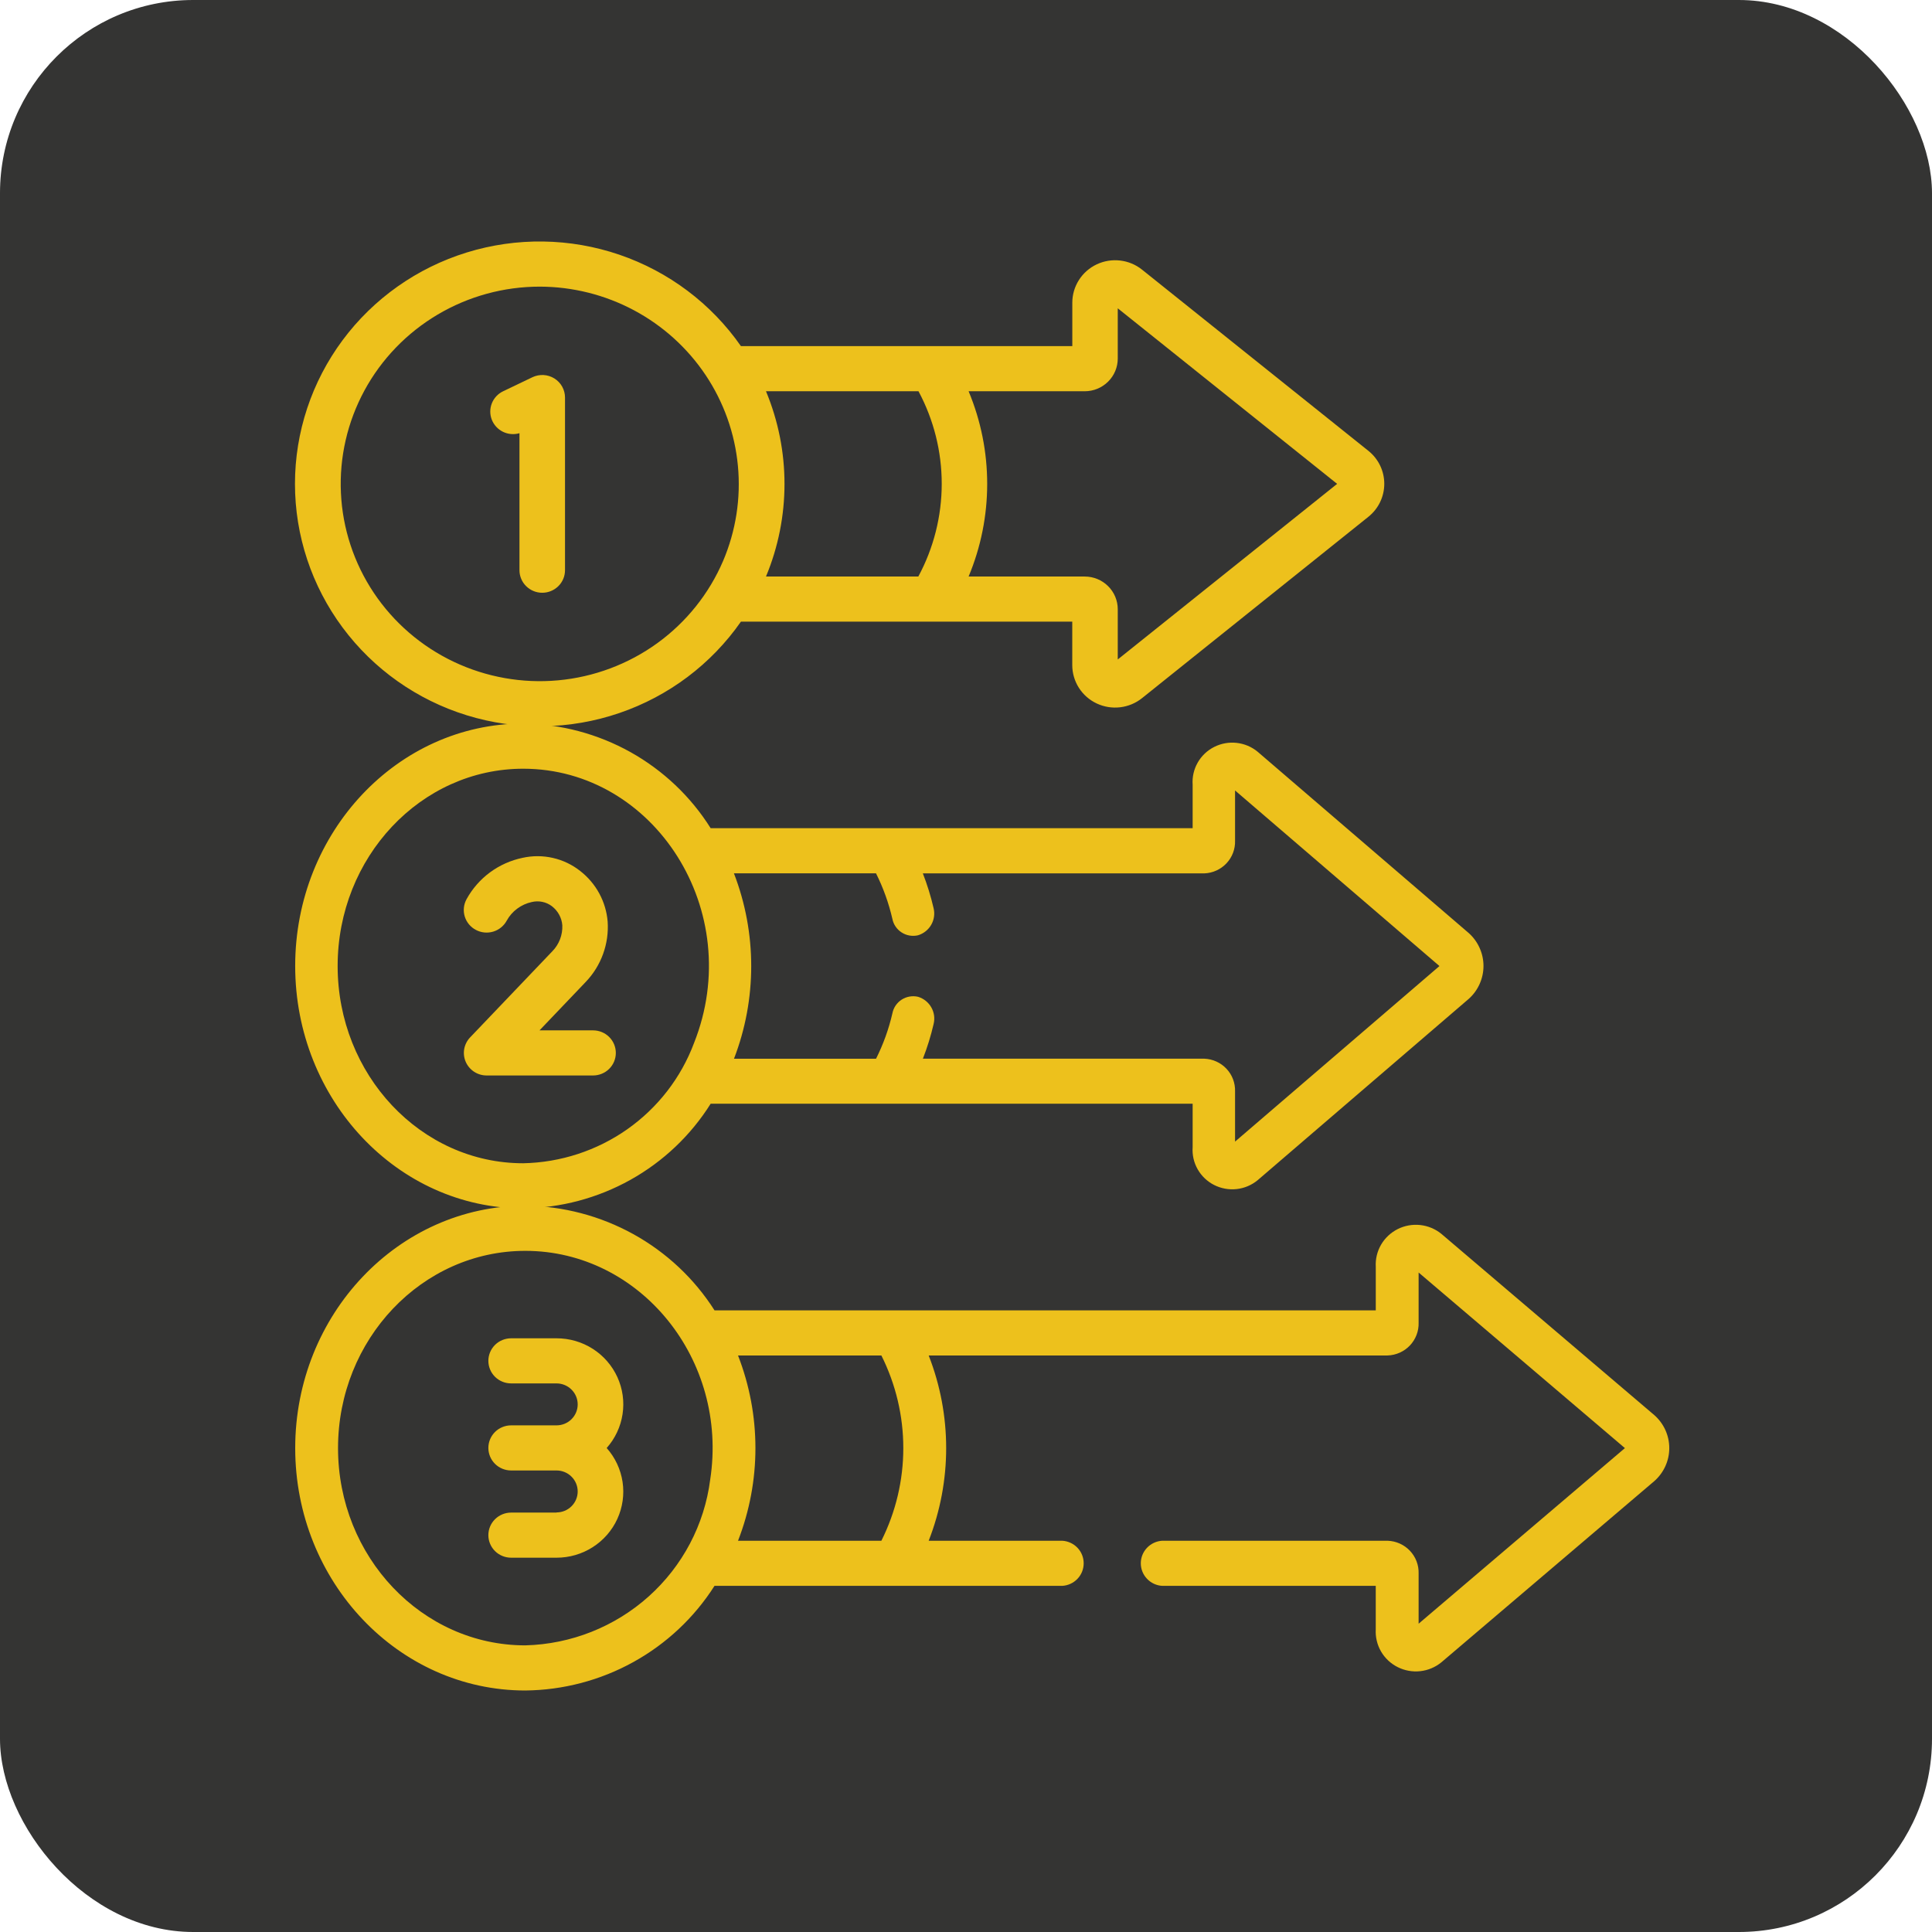
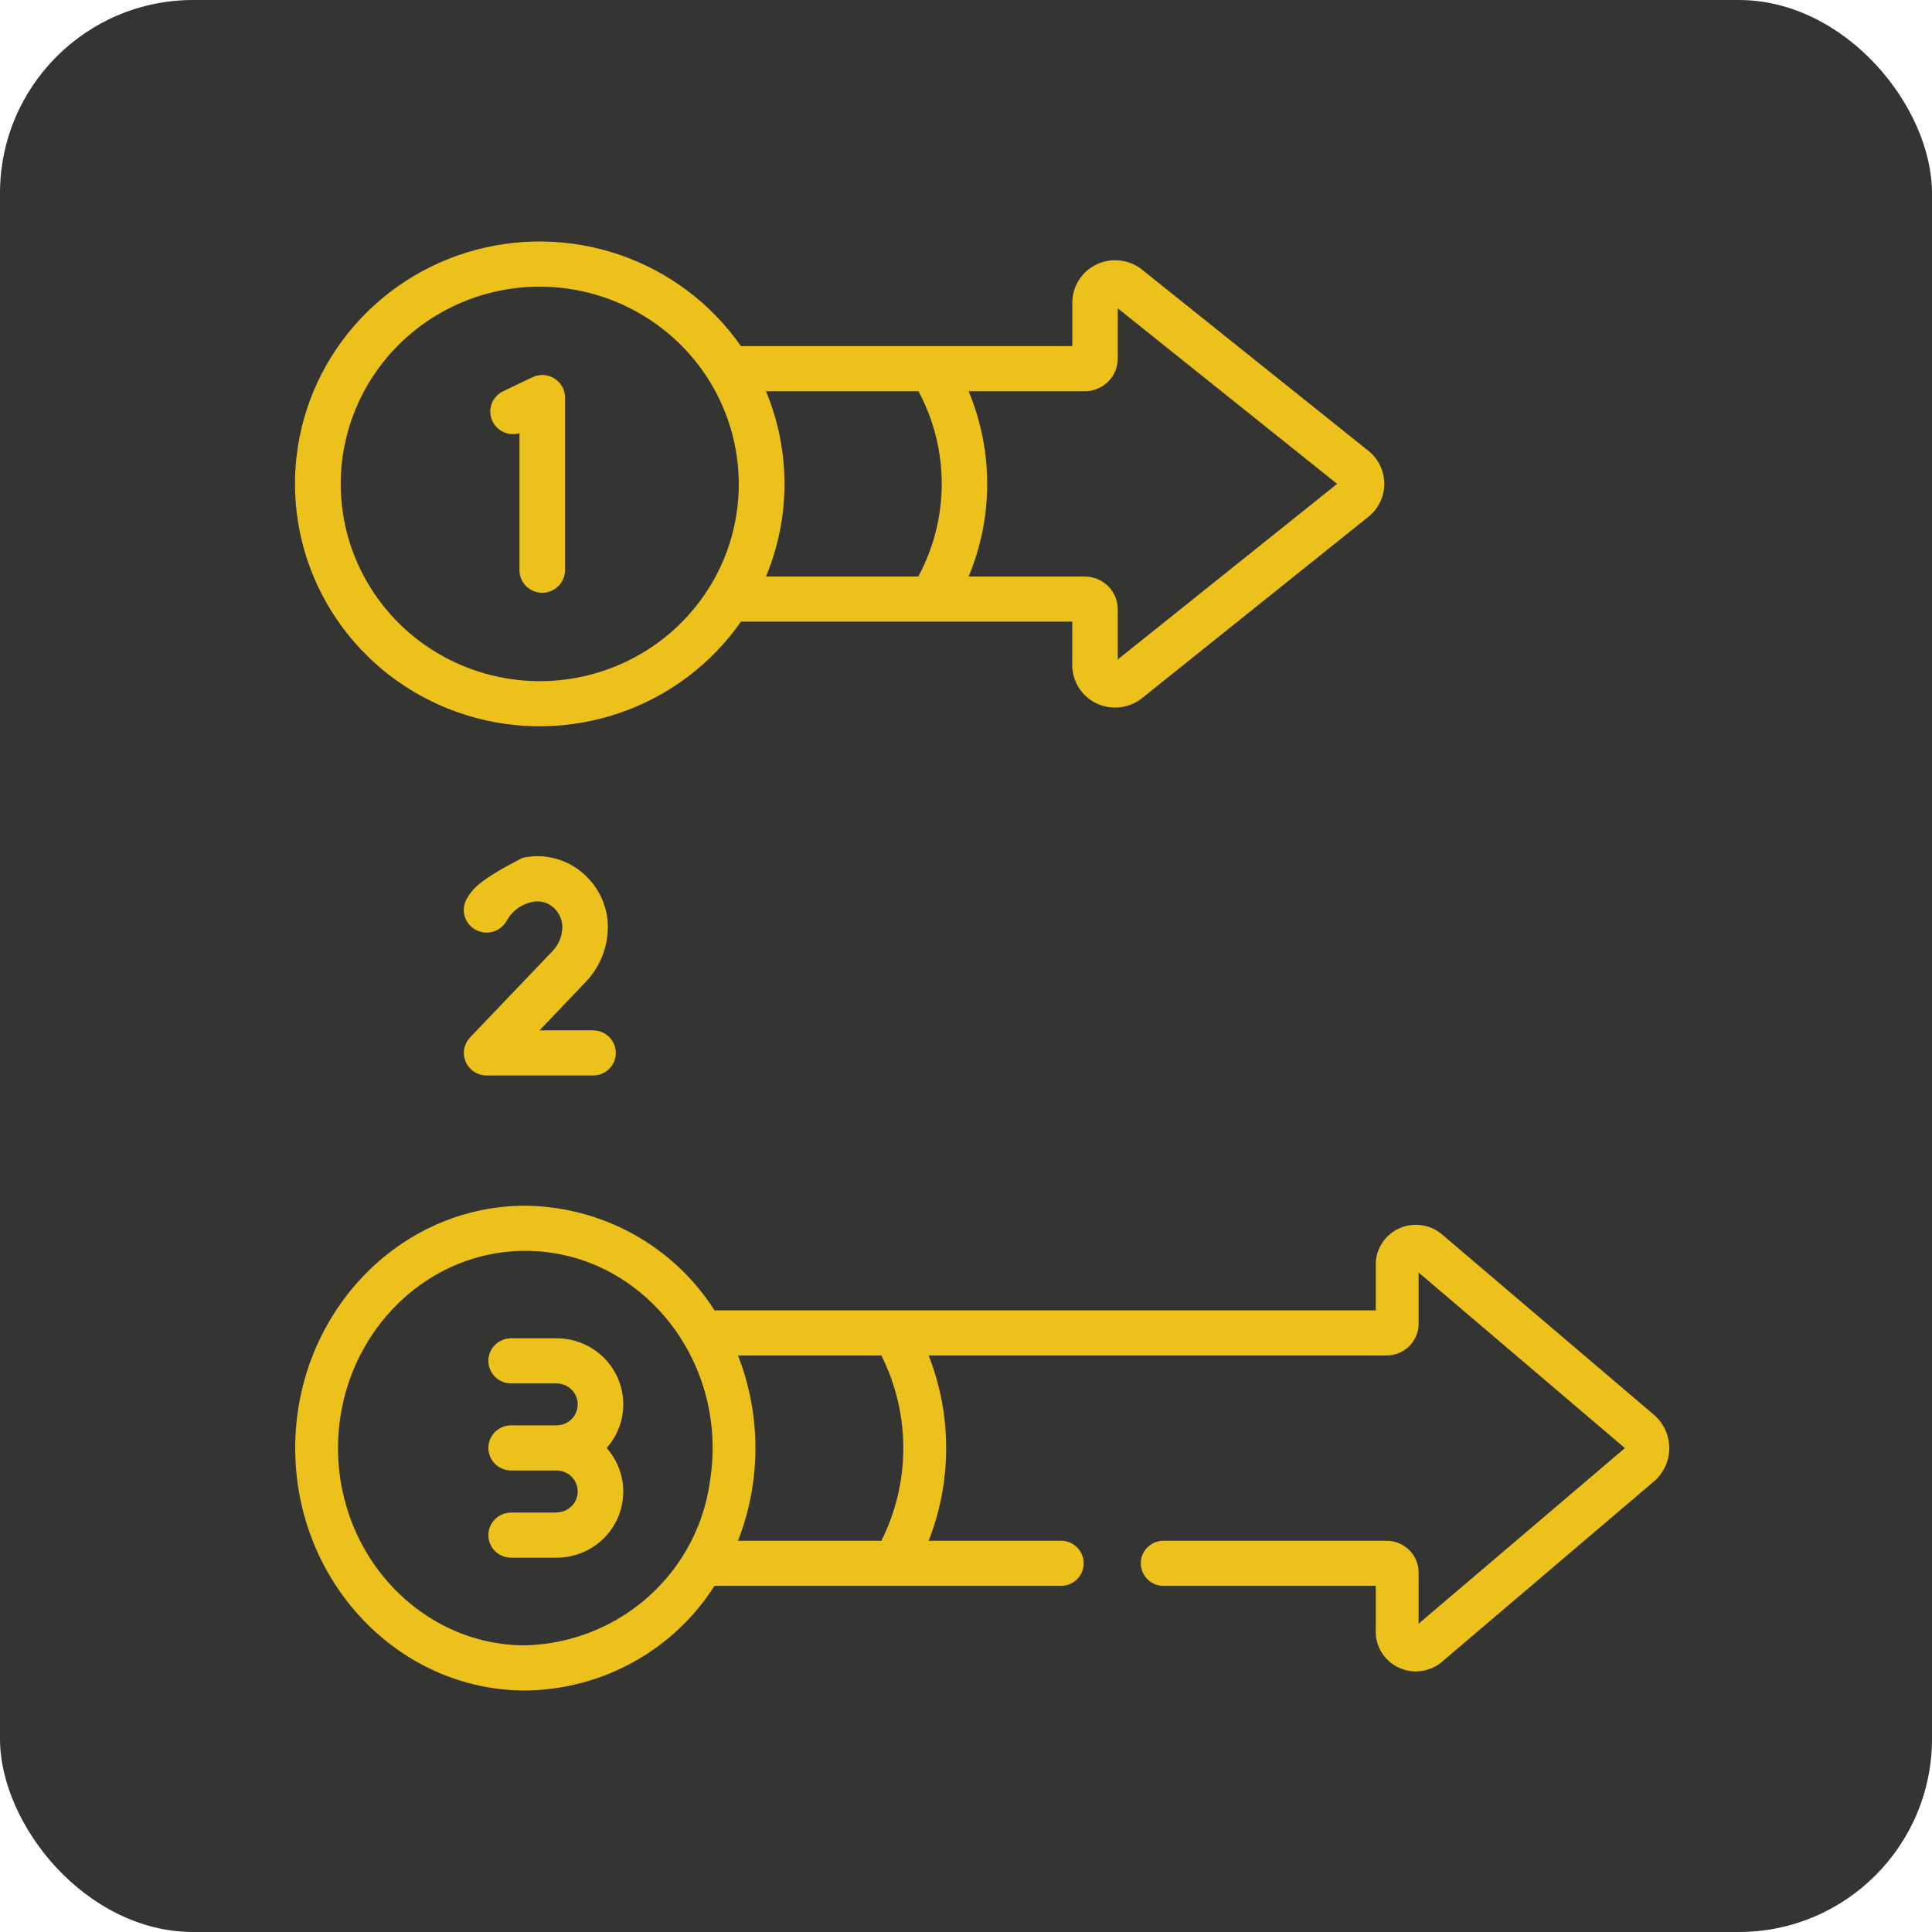
<svg xmlns="http://www.w3.org/2000/svg" width="80" height="80" viewBox="0 0 80 80" fill="none">
  <rect width="80" height="80" rx="8" fill="#343433" />
  <g clip-path="url(#clip0_117_683)">
-     <path d="M21.665 50.036C23.222 50.018 24.749 49.611 26.106 48.854C27.462 48.097 28.605 47.013 29.427 45.703H49.385V47.503C49.362 47.822 49.434 48.14 49.593 48.418C49.751 48.696 49.988 48.922 50.275 49.068C50.562 49.213 50.885 49.272 51.206 49.237C51.526 49.202 51.828 49.074 52.076 48.87L60.813 41.365C61.007 41.193 61.162 40.982 61.267 40.747C61.373 40.511 61.428 40.256 61.428 39.999C61.428 39.741 61.373 39.486 61.267 39.251C61.162 39.015 61.007 38.804 60.813 38.632L52.076 31.128C51.828 30.923 51.526 30.796 51.206 30.761C50.885 30.725 50.562 30.784 50.275 30.93C49.988 31.075 49.751 31.301 49.593 31.579C49.434 31.858 49.362 32.175 49.385 32.494V34.294H29.427C28.605 32.984 27.462 31.901 26.106 31.143C24.749 30.386 23.222 29.98 21.665 29.961C16.459 29.961 12.223 34.464 12.223 39.998C12.223 45.533 16.459 50.036 21.665 50.036ZM30.391 36.163H36.274C36.573 36.761 36.8 37.392 36.95 38.042C36.972 38.158 37.017 38.268 37.083 38.365C37.149 38.463 37.234 38.546 37.334 38.61C37.433 38.675 37.544 38.718 37.661 38.738C37.778 38.758 37.898 38.755 38.013 38.728C38.246 38.657 38.443 38.5 38.562 38.29C38.682 38.079 38.715 37.832 38.656 37.597C38.543 37.11 38.395 36.632 38.213 36.165H49.866C50.216 36.152 50.547 36.002 50.786 35.748C51.025 35.494 51.152 35.157 51.141 34.81V32.731L59.605 40.002L51.141 47.272V45.193C51.152 44.846 51.025 44.509 50.786 44.255C50.547 44.001 50.216 43.851 49.866 43.838H38.215C38.397 43.372 38.545 42.893 38.658 42.406C38.717 42.172 38.684 41.924 38.564 41.714C38.444 41.503 38.248 41.346 38.015 41.275C37.9 41.248 37.78 41.245 37.663 41.265C37.546 41.285 37.435 41.329 37.335 41.393C37.236 41.457 37.151 41.541 37.085 41.638C37.019 41.736 36.974 41.846 36.952 41.961C36.802 42.612 36.575 43.242 36.275 43.84H30.393C31.345 41.368 31.344 38.636 30.391 36.164V36.163ZM21.665 31.831C27.105 31.831 30.901 37.745 28.739 43.187C28.201 44.625 27.239 45.869 25.977 46.758C24.715 47.646 23.212 48.137 21.665 48.168C17.426 48.168 13.981 44.503 13.981 39.999C13.981 35.495 17.428 31.831 21.665 31.831Z" fill="#EDC11C" />
    <path d="M21.752 70C23.319 69.984 24.858 69.579 26.226 68.822C27.595 68.065 28.75 66.981 29.586 65.667H43.986C44.226 65.653 44.452 65.548 44.617 65.374C44.782 65.201 44.873 64.971 44.873 64.733C44.873 64.494 44.782 64.265 44.617 64.091C44.452 63.918 44.226 63.813 43.986 63.799H38.455C39.42 61.331 39.42 58.595 38.455 56.127H57.455C57.807 56.116 58.14 55.967 58.381 55.713C58.622 55.459 58.752 55.12 58.742 54.772V52.692L67.284 59.963L58.742 67.234V65.154C58.752 64.805 58.622 64.467 58.381 64.213C58.14 63.959 57.807 63.81 57.455 63.799H48.125C47.885 63.813 47.66 63.918 47.495 64.091C47.33 64.265 47.238 64.494 47.238 64.733C47.238 64.971 47.33 65.201 47.495 65.374C47.66 65.548 47.885 65.653 48.125 65.667H56.967V67.467C56.949 67.787 57.024 68.105 57.185 68.383C57.346 68.661 57.586 68.886 57.874 69.031C58.163 69.176 58.487 69.235 58.809 69.2C59.13 69.165 59.434 69.037 59.684 68.833L68.502 61.329C68.696 61.158 68.852 60.947 68.959 60.712C69.066 60.476 69.121 60.221 69.121 59.963C69.121 59.705 69.066 59.449 68.959 59.214C68.852 58.978 68.696 58.768 68.502 58.597L59.685 51.092C59.435 50.888 59.131 50.761 58.81 50.726C58.488 50.691 58.163 50.749 57.875 50.894C57.587 51.039 57.347 51.265 57.186 51.542C57.025 51.82 56.949 52.139 56.968 52.459V54.259H29.587C28.751 52.945 27.596 51.861 26.227 51.104C24.858 50.347 23.32 49.942 21.753 49.926C16.498 49.926 12.224 54.428 12.224 59.963C12.224 65.497 16.498 70 21.753 70H21.752ZM30.559 56.127H36.496C37.093 57.319 37.404 58.632 37.404 59.963C37.404 61.294 37.093 62.606 36.496 63.799H30.56C31.521 61.331 31.521 58.596 30.56 56.128L30.559 56.127ZM21.752 51.795C26.51 51.795 30.172 56.299 29.407 61.273C29.168 63.134 28.264 64.848 26.86 66.106C25.456 67.364 23.644 68.082 21.752 68.131C17.476 68.131 13.997 64.466 13.997 59.962C13.997 55.458 17.476 51.795 21.752 51.795Z" fill="#EDC11C" />
    <path d="M22.956 15.671C22.821 15.587 22.666 15.538 22.507 15.529C22.348 15.521 22.188 15.552 22.045 15.621L20.834 16.201C20.62 16.303 20.454 16.48 20.367 16.699C20.28 16.917 20.279 17.159 20.364 17.378C20.45 17.597 20.615 17.776 20.827 17.88C21.039 17.983 21.283 18.004 21.51 17.938V23.611C21.51 23.858 21.609 24.096 21.786 24.271C21.963 24.446 22.203 24.545 22.453 24.545C22.703 24.545 22.943 24.446 23.12 24.271C23.297 24.096 23.396 23.858 23.396 23.611V16.462C23.396 16.304 23.356 16.149 23.279 16.01C23.202 15.872 23.091 15.755 22.956 15.671Z" fill="#EDC11C" />
-     <path d="M19.706 38.506C19.926 38.623 20.184 38.648 20.424 38.576C20.663 38.504 20.863 38.341 20.982 38.123C21.088 37.928 21.236 37.758 21.416 37.625C21.595 37.492 21.801 37.398 22.02 37.351C22.162 37.317 22.311 37.314 22.455 37.344C22.599 37.373 22.735 37.435 22.852 37.523C22.975 37.618 23.078 37.737 23.152 37.873C23.227 38.009 23.272 38.159 23.284 38.313C23.293 38.511 23.26 38.709 23.189 38.895C23.117 39.081 23.009 39.25 22.869 39.392L19.466 42.957C19.339 43.09 19.255 43.256 19.222 43.436C19.19 43.616 19.212 43.801 19.285 43.969C19.358 44.136 19.479 44.279 19.633 44.38C19.787 44.48 19.967 44.533 20.151 44.533H24.557C24.807 44.533 25.047 44.435 25.224 44.26C25.401 44.085 25.5 43.847 25.5 43.599C25.5 43.351 25.401 43.114 25.224 42.938C25.047 42.763 24.807 42.665 24.557 42.665H22.34L24.247 40.667L24.263 40.65C24.577 40.319 24.819 39.927 24.973 39.5C25.128 39.072 25.192 38.617 25.162 38.164C25.129 37.756 25.011 37.359 24.816 36.998C24.62 36.637 24.352 36.32 24.027 36.067C23.695 35.804 23.308 35.619 22.895 35.525C22.481 35.43 22.052 35.429 21.637 35.521C21.148 35.623 20.688 35.829 20.287 36.125C19.887 36.421 19.556 36.8 19.318 37.235C19.259 37.343 19.221 37.463 19.209 37.585C19.196 37.708 19.208 37.832 19.244 37.95C19.28 38.069 19.34 38.179 19.419 38.274C19.498 38.369 19.595 38.448 19.706 38.506Z" fill="#EDC11C" />
+     <path d="M19.706 38.506C19.926 38.623 20.184 38.648 20.424 38.576C20.663 38.504 20.863 38.341 20.982 38.123C21.088 37.928 21.236 37.758 21.416 37.625C21.595 37.492 21.801 37.398 22.02 37.351C22.162 37.317 22.311 37.314 22.455 37.344C22.599 37.373 22.735 37.435 22.852 37.523C22.975 37.618 23.078 37.737 23.152 37.873C23.227 38.009 23.272 38.159 23.284 38.313C23.293 38.511 23.26 38.709 23.189 38.895C23.117 39.081 23.009 39.25 22.869 39.392L19.466 42.957C19.339 43.09 19.255 43.256 19.222 43.436C19.19 43.616 19.212 43.801 19.285 43.969C19.358 44.136 19.479 44.279 19.633 44.38C19.787 44.48 19.967 44.533 20.151 44.533H24.557C24.807 44.533 25.047 44.435 25.224 44.26C25.401 44.085 25.5 43.847 25.5 43.599C25.5 43.351 25.401 43.114 25.224 42.938C25.047 42.763 24.807 42.665 24.557 42.665H22.34L24.247 40.667L24.263 40.65C24.577 40.319 24.819 39.927 24.973 39.5C25.128 39.072 25.192 38.617 25.162 38.164C25.129 37.756 25.011 37.359 24.816 36.998C24.62 36.637 24.352 36.32 24.027 36.067C23.695 35.804 23.308 35.619 22.895 35.525C22.481 35.43 22.052 35.429 21.637 35.521C19.887 36.421 19.556 36.8 19.318 37.235C19.259 37.343 19.221 37.463 19.209 37.585C19.196 37.708 19.208 37.832 19.244 37.95C19.28 38.069 19.34 38.179 19.419 38.274C19.498 38.369 19.595 38.448 19.706 38.506Z" fill="#EDC11C" />
    <path d="M23.048 62.633H21.165C20.915 62.633 20.675 62.731 20.498 62.907C20.321 63.082 20.222 63.319 20.222 63.567C20.222 63.815 20.321 64.053 20.498 64.228C20.675 64.403 20.915 64.501 21.165 64.501H23.045C23.576 64.502 24.096 64.35 24.543 64.065C24.989 63.78 25.344 63.374 25.563 62.894C25.782 62.414 25.857 61.883 25.779 61.362C25.7 60.841 25.472 60.354 25.121 59.959C25.472 59.563 25.701 59.076 25.779 58.555C25.858 58.035 25.783 57.502 25.564 57.023C25.345 56.543 24.99 56.136 24.544 55.851C24.097 55.566 23.576 55.415 23.045 55.416H21.165C20.915 55.416 20.675 55.514 20.498 55.689C20.321 55.865 20.222 56.102 20.222 56.35C20.222 56.598 20.321 56.835 20.498 57.011C20.675 57.186 20.915 57.284 21.165 57.284H23.045C23.277 57.284 23.5 57.376 23.664 57.539C23.829 57.701 23.921 57.922 23.921 58.153C23.921 58.383 23.829 58.604 23.664 58.767C23.5 58.929 23.277 59.021 23.045 59.021H21.165C20.915 59.021 20.675 59.119 20.498 59.294C20.321 59.47 20.222 59.707 20.222 59.955C20.222 60.203 20.321 60.441 20.498 60.616C20.675 60.791 20.915 60.889 21.165 60.889H23.045C23.277 60.889 23.5 60.981 23.664 61.144C23.829 61.307 23.921 61.527 23.921 61.758C23.921 61.988 23.829 62.209 23.664 62.372C23.5 62.535 23.277 62.626 23.045 62.626L23.048 62.633Z" fill="#EDC11C" />
    <path d="M47.29 28.908L56.661 21.4C56.867 21.235 57.033 21.027 57.147 20.791C57.261 20.554 57.32 20.295 57.32 20.033C57.32 19.771 57.261 19.512 57.147 19.276C57.033 19.04 56.867 18.831 56.661 18.667L47.29 11.166C47.029 10.957 46.715 10.826 46.382 10.788C46.05 10.749 45.713 10.804 45.411 10.947C45.109 11.09 44.854 11.315 44.676 11.595C44.497 11.876 44.402 12.2 44.402 12.532V14.332H30.68C29.452 12.571 27.689 11.245 25.647 10.547C23.605 9.85 21.392 9.817 19.329 10.454C17.267 11.091 15.465 12.364 14.185 14.088C12.905 15.812 12.214 17.896 12.214 20.036C12.214 22.176 12.905 24.261 14.185 25.984C15.465 27.708 17.267 28.982 19.329 29.619C21.392 30.256 23.605 30.223 25.647 29.525C27.689 28.828 29.452 27.502 30.68 25.741H44.4V27.541C44.4 27.873 44.495 28.198 44.673 28.479C44.852 28.76 45.107 28.985 45.41 29.128C45.712 29.271 46.049 29.326 46.382 29.287C46.714 29.248 47.029 29.117 47.29 28.908ZM29.943 23.225C29.361 24.584 28.419 25.762 27.216 26.633C26.012 27.504 24.593 28.035 23.11 28.171C21.626 28.307 20.133 28.041 18.789 27.403C17.445 26.765 16.301 25.778 15.478 24.547C14.656 23.316 14.185 21.887 14.117 20.412C14.048 18.937 14.385 17.472 15.09 16.171C15.795 14.87 16.843 13.784 18.122 13.026C19.401 12.268 20.863 11.868 22.354 11.869C23.714 11.872 25.052 12.208 26.25 12.847C27.448 13.486 28.468 14.409 29.219 15.532C29.97 16.656 30.429 17.946 30.555 19.288C30.682 20.631 30.471 21.983 29.943 23.225ZM38.026 23.873H31.718C32.74 21.416 32.74 18.658 31.718 16.201H38.033C38.666 17.383 38.996 18.7 38.995 20.038C38.994 21.375 38.661 22.692 38.026 23.873ZM40.108 23.873C41.134 21.417 41.134 18.657 40.108 16.201H44.917C45.279 16.201 45.627 16.058 45.883 15.804C46.14 15.55 46.284 15.206 46.284 14.846V12.766L55.368 20.036L46.284 27.307V25.228C46.284 24.869 46.14 24.524 45.883 24.27C45.627 24.016 45.279 23.873 44.917 23.873H40.108Z" fill="#EDC11C" />
  </g>
  <defs>
    <clipPath id="clip0_117_683">
      <rect width="60" height="60" fill="white" transform="translate(10 10)" />
    </clipPath>
  </defs>
</svg>